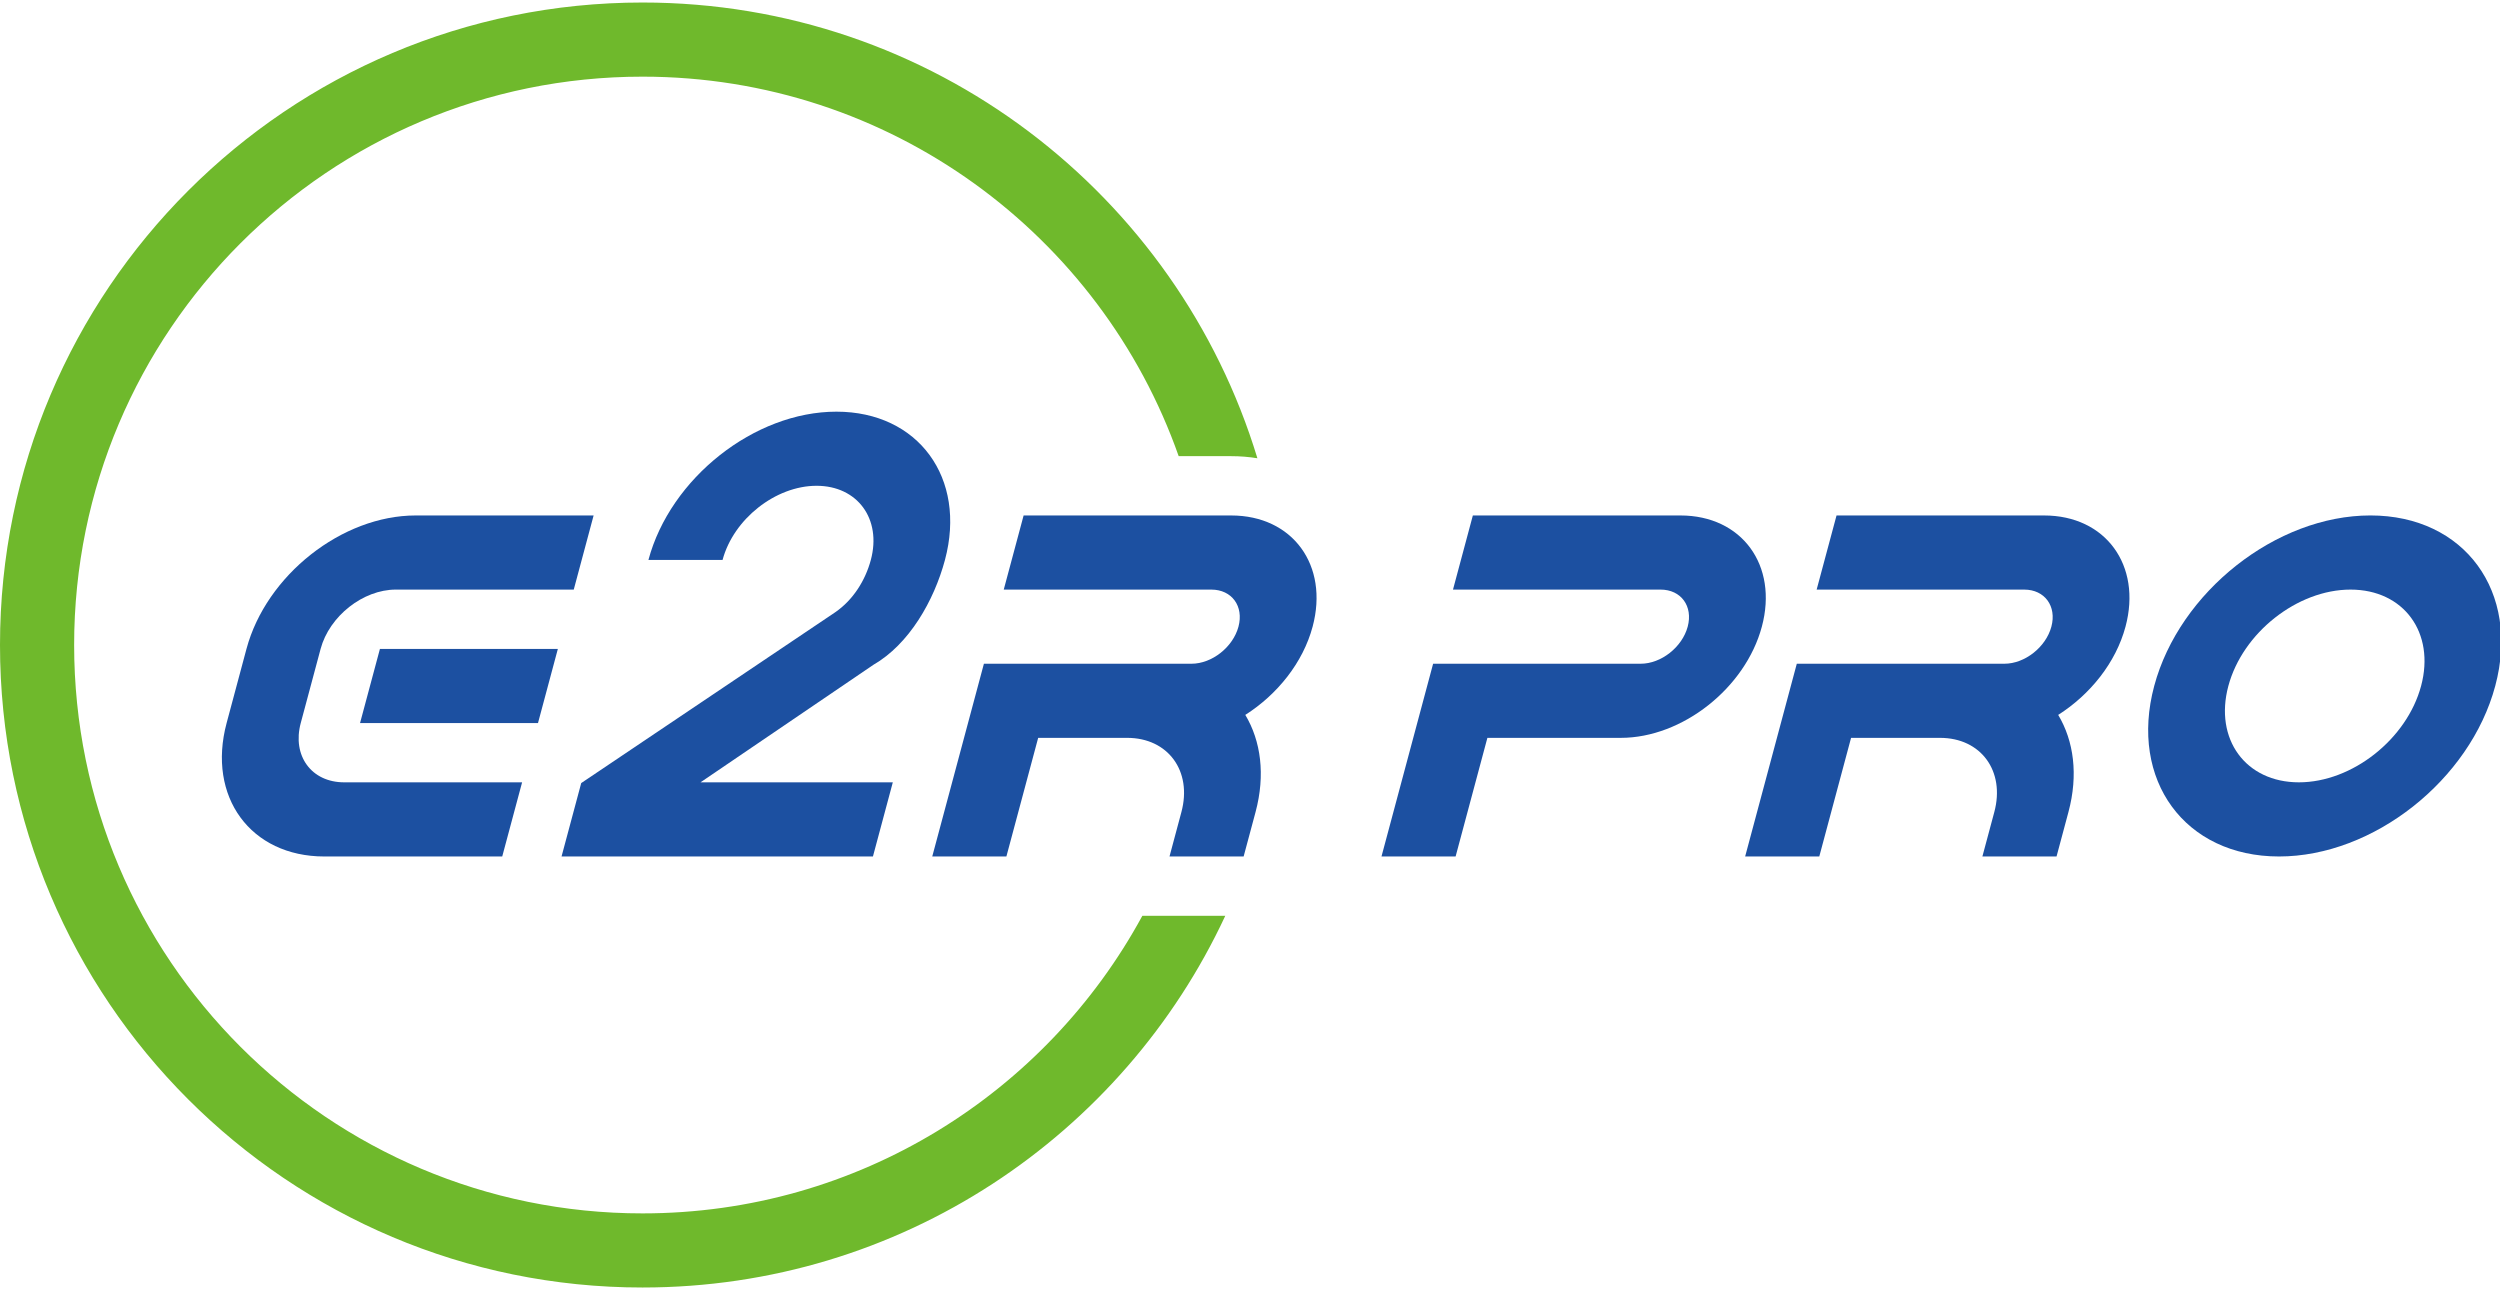
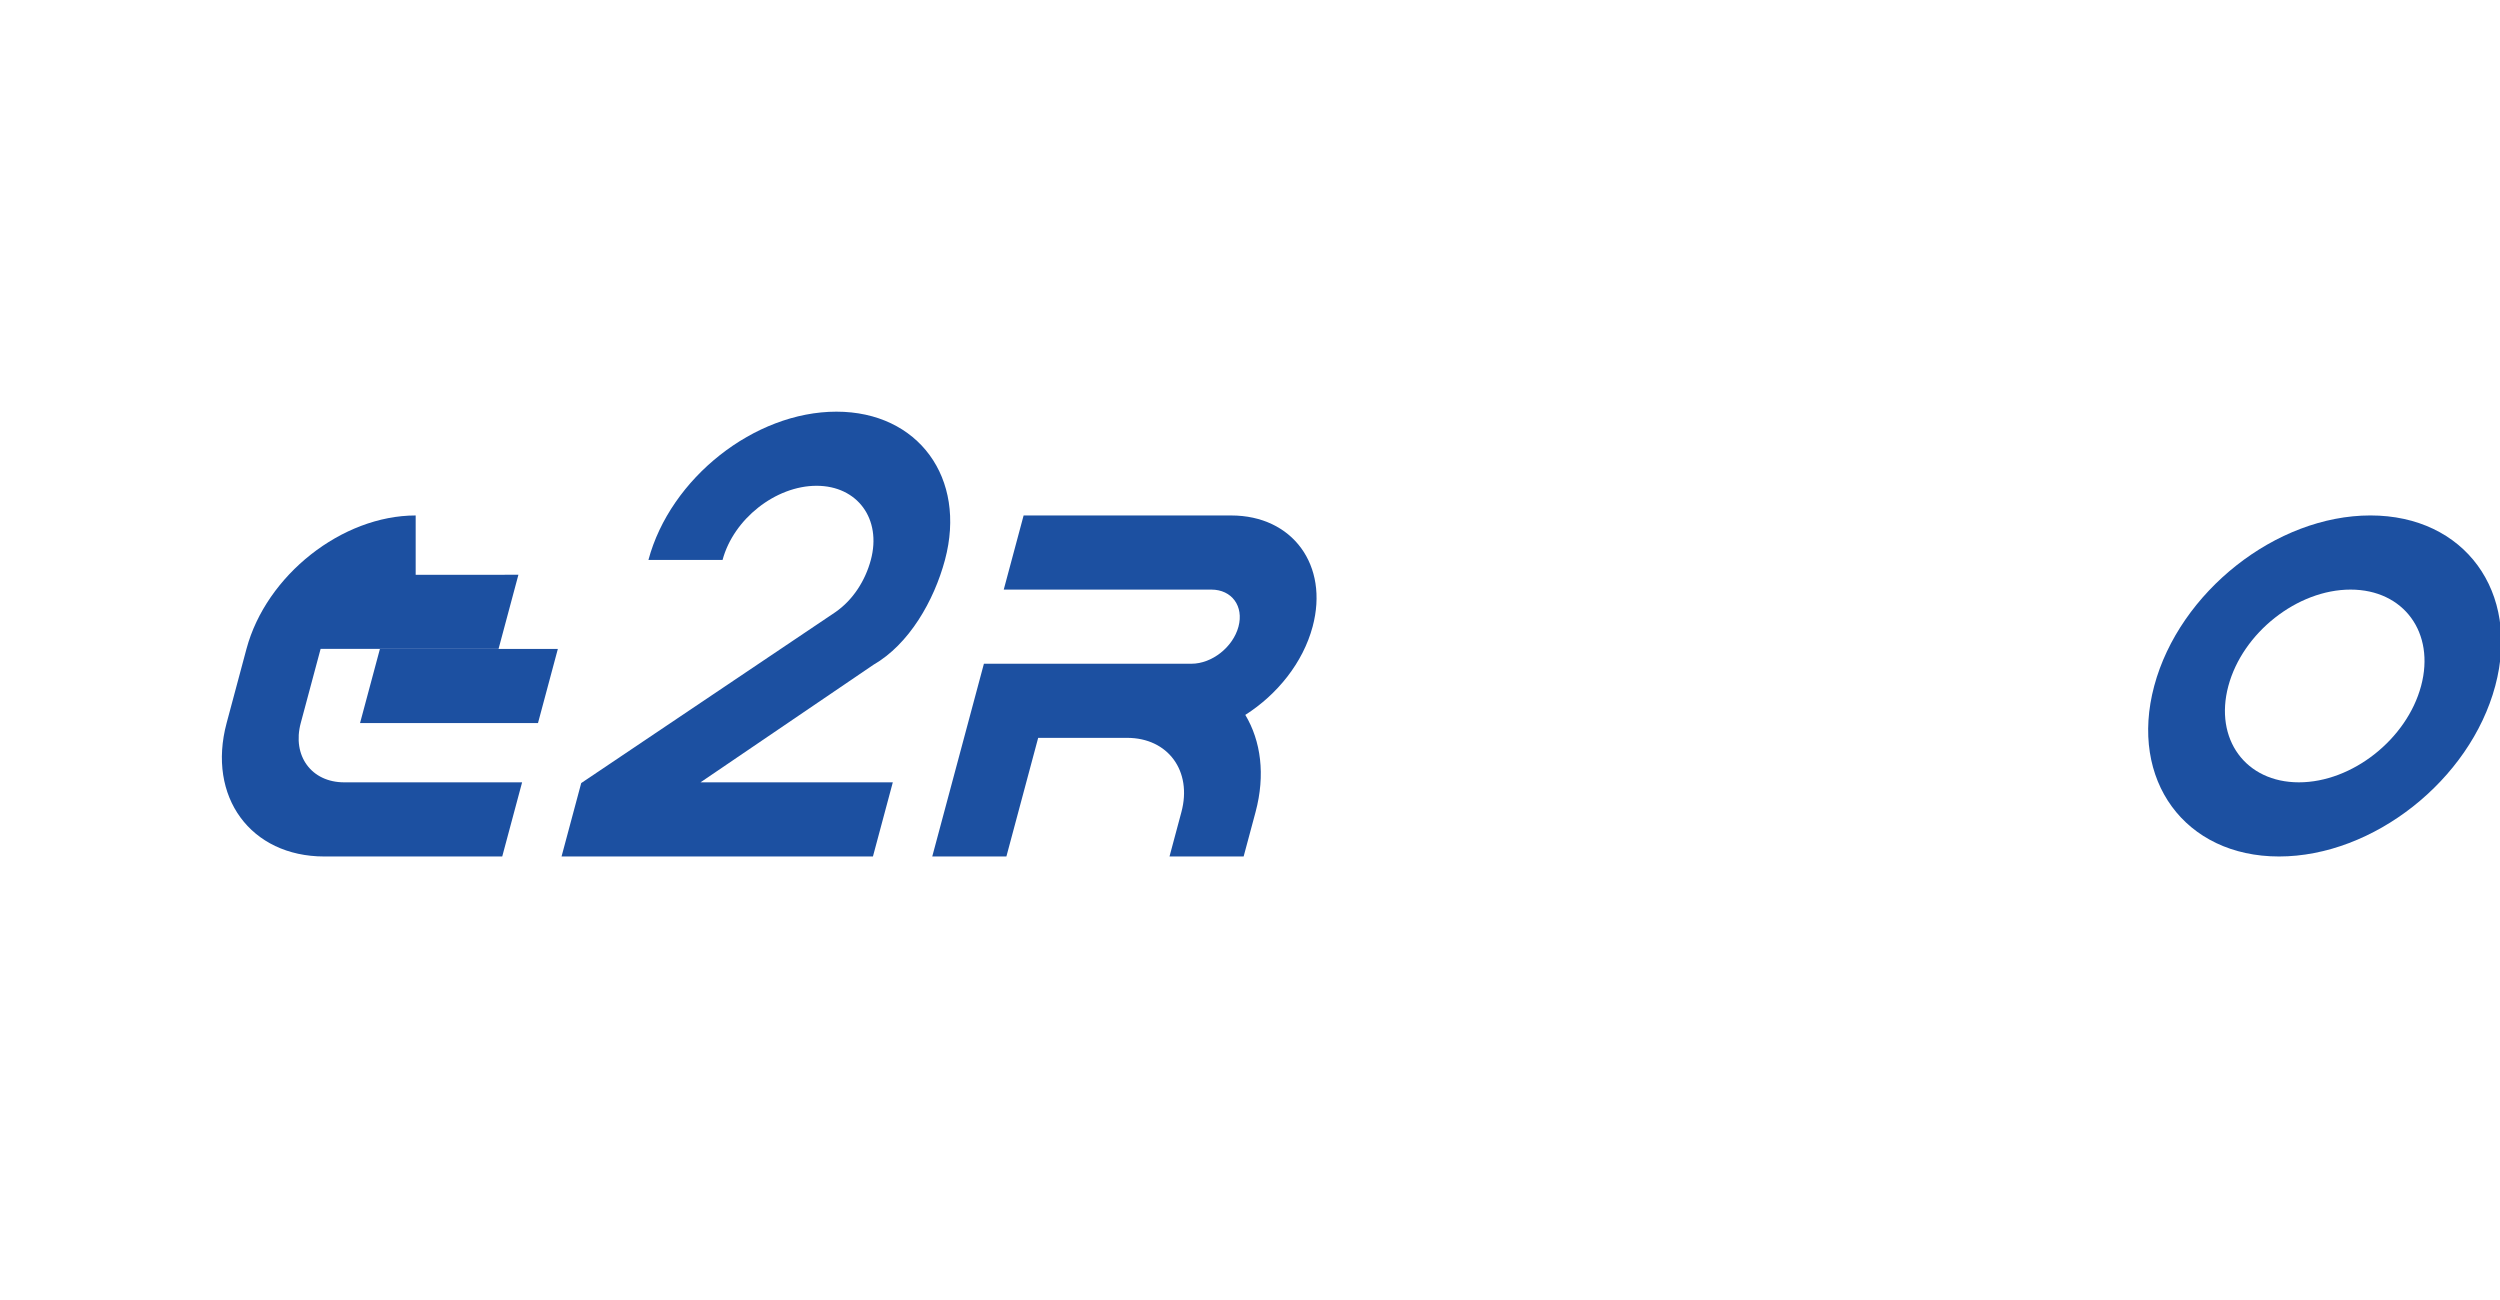
<svg xmlns="http://www.w3.org/2000/svg" version="1.1" id="レイヤー_1" x="0px" y="0px" width="252px" height="131px" viewBox="0 0 252 131" enable-background="new 0 0 252 131" xml:space="preserve">
  <g>
-     <path fill="#6FB92C" d="M115.149,92.312c-9.699,17.867-28.625,29.998-50.384,29.998c-31.642,0-57.292-25.65-57.292-57.292   S33.124,7.727,64.765,7.727c24.966,0,46.199,15.972,54.046,38.254h5.295c0.899,0,1.782,0.072,2.639,0.212   C118.681,19.607,93.984,0.254,64.765,0.254C28.996,0.254,0,29.25,0,65.018c0,35.769,28.996,64.763,64.765,64.763   c26.016,0,48.444-15.341,58.744-37.47H115.149z" />
    <g>
      <path fill="#1C50A1" d="M70.611,78.859l17.433-11.85c3.587-2.066,6.103-6.441,7.208-10.568    c2.211-8.255-2.687-14.945-10.942-14.945c-8.253,0-16.737,6.69-18.949,14.945h7.473c1.106-4.127,5.349-7.474,9.475-7.474    c4.127,0,6.578,3.346,5.471,7.474c-0.553,2.064-1.787,4.042-3.604,5.284l-25.59,17.209l-1.982,7.397h31.388l2.003-7.474H70.611z" />
      <g>
-         <path fill="#1C50A1" d="M41.9,51.959c-7.429,0-15.065,6.022-17.056,13.452l-2.001,7.472c-1.99,7.427,2.417,13.45,9.847,13.45h0     h17.935l2.003-7.474H34.692c-3.301,0-5.26-2.678-4.377-5.977l2.002-7.472c0.886-3.303,4.278-5.979,7.581-5.979v-0.001h17.937     l2.002-7.472H41.9z" />
+         <path fill="#1C50A1" d="M41.9,51.959c-7.429,0-15.065,6.022-17.056,13.452l-2.001,7.472c-1.99,7.427,2.417,13.45,9.847,13.45h0     h17.935l2.003-7.474H34.692c-3.301,0-5.26-2.678-4.377-5.977l2.002-7.472v-0.001h17.937     l2.002-7.472H41.9z" />
        <polygon fill="#1C50A1" points="36.293,72.883 54.23,72.883 56.232,65.411 38.296,65.411    " />
      </g>
      <path fill="#1C50A1" d="M132.312,63.168c1.658-6.19-2.016-11.209-8.206-11.209h-20.925l-2.003,7.472h20.925    c2.064,0,3.289,1.673,2.735,3.738c-0.552,2.062-2.672,3.735-4.737,3.735H99.178l-5.207,19.429h7.473l3.204-11.957h8.967l0,0    c4.129,0,6.577,3.35,5.472,7.474l-1.201,4.483h7.472l1.203-4.483c1.002-3.744,0.538-7.165-1.035-9.789    C128.747,70.014,131.341,66.798,132.312,63.168z" />
-       <path fill="#1C50A1" d="M169.388,51.959h-20.925l-2.002,7.472h20.924c2.064,0,3.289,1.673,2.735,3.738    c-0.553,2.062-2.673,3.735-4.736,3.735l0,0h-20.926l-5.204,19.429h7.471l3.204-11.957h13.44c0.004,0,0.008,0,0.012,0    c6.19,0,12.554-5.018,14.214-11.208C179.254,56.979,175.579,51.959,169.388,51.959z" />
-       <path fill="#1C50A1" d="M214.251,63.168c1.66-6.19-2.014-11.209-8.203-11.209h-20.926l-2.004,7.472h20.926    c2.063,0,3.288,1.673,2.735,3.738c-0.553,2.062-2.674,3.735-4.737,3.735h-20.925l-5.206,19.429h7.473l3.204-11.957h8.968l0,0    c4.128,0,6.577,3.35,5.471,7.474l-1.202,4.483h7.474l1.201-4.483c1.004-3.744,0.539-7.165-1.034-9.789    C210.687,70.014,213.28,66.798,214.251,63.168z" />
      <path fill="#1C50A1" d="M238.938,51.957c-9.493,0-19.25,7.695-21.794,17.189c-2.542,9.491,3.09,17.187,12.582,17.187    c9.493,0,19.251-7.695,21.794-17.187C254.063,59.652,248.43,51.957,238.938,51.957z M231.729,78.859    c-5.365,0-8.55-4.349-7.111-9.713c1.438-5.366,6.952-9.715,12.318-9.715c5.365,0,8.549,4.349,7.11,9.715    C242.608,74.511,237.095,78.859,231.729,78.859z" />
    </g>
  </g>
</svg>